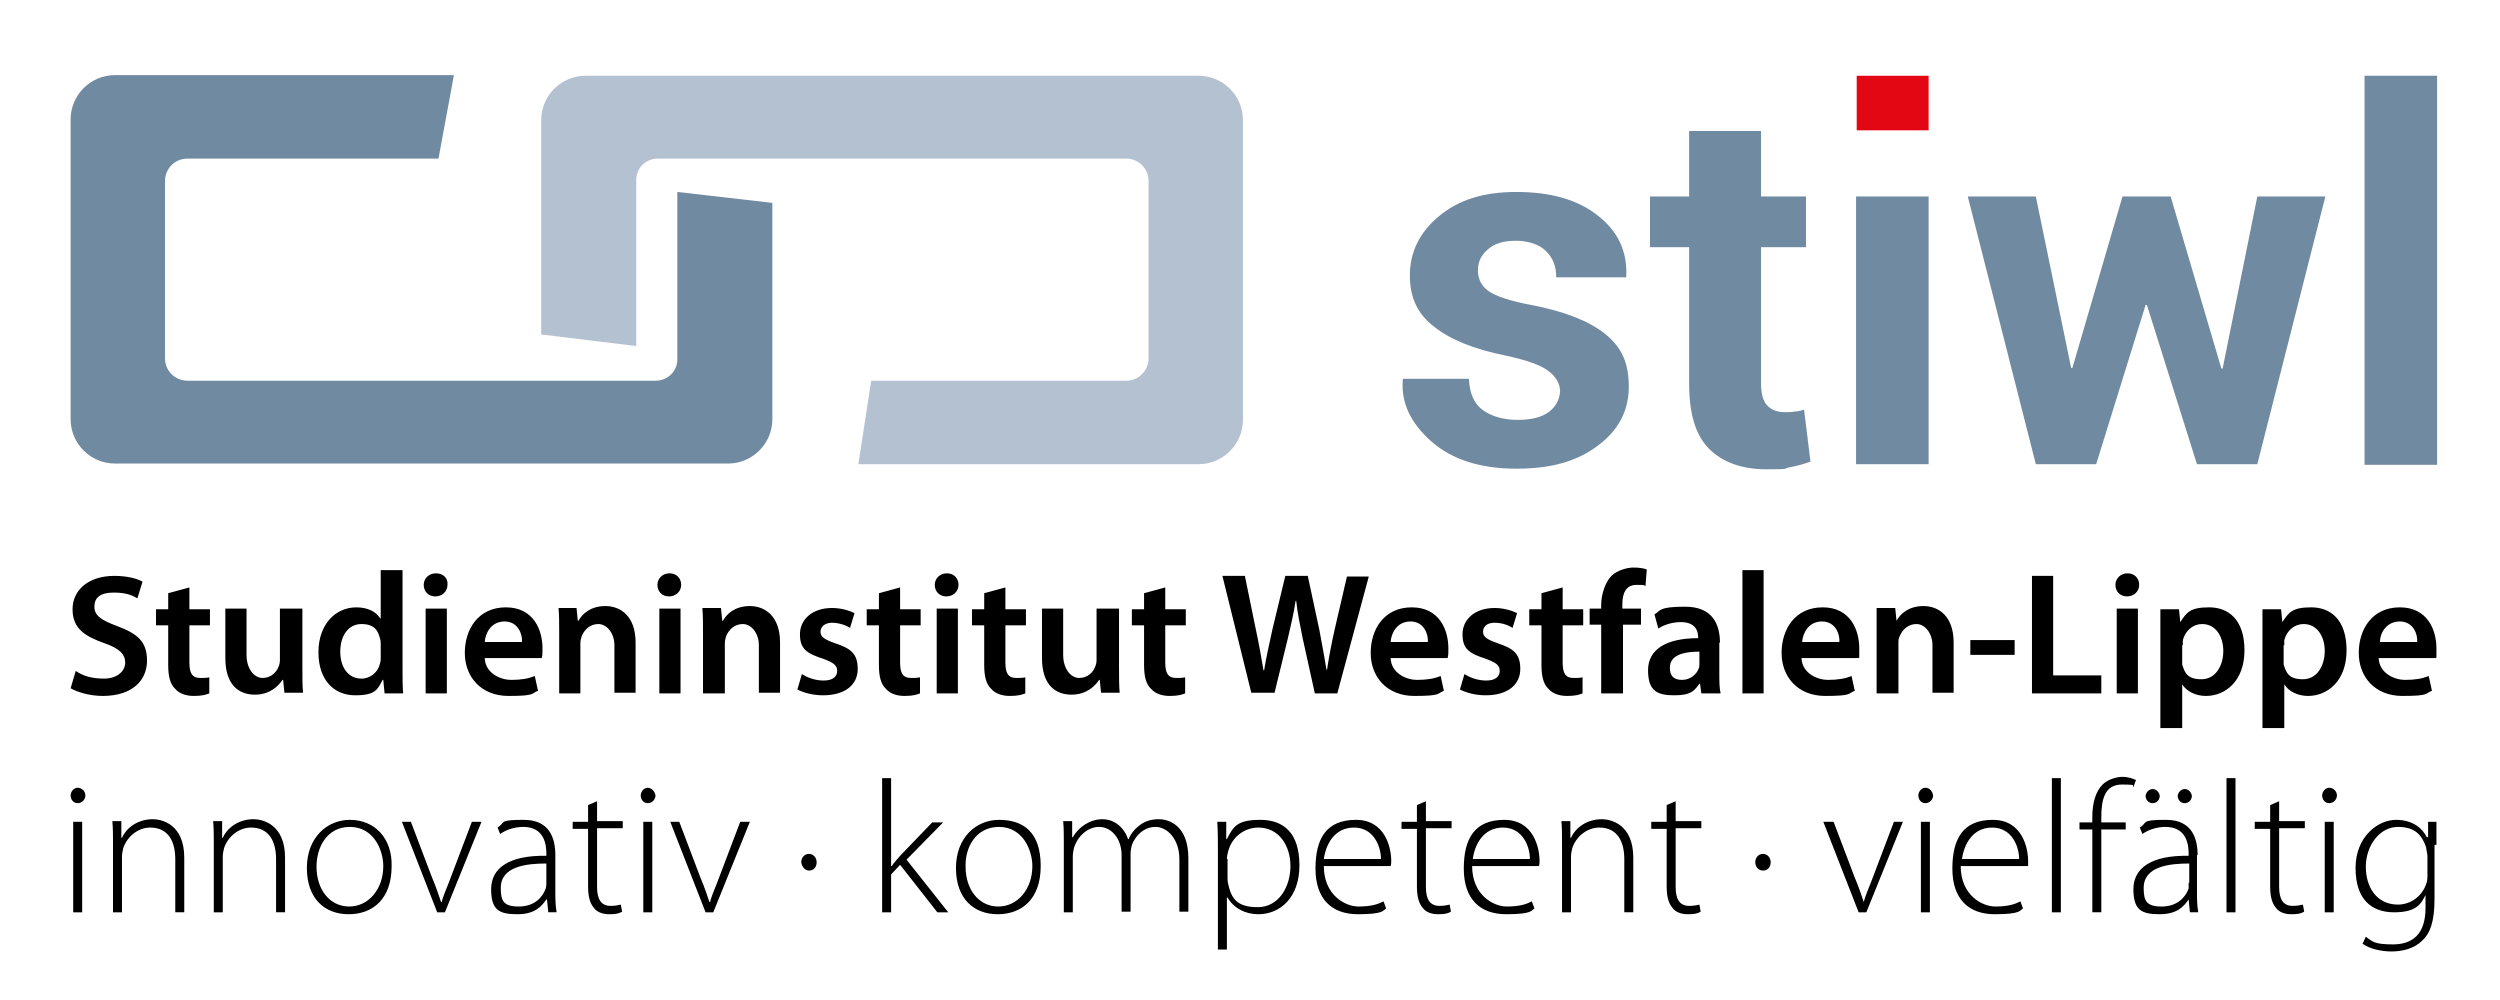
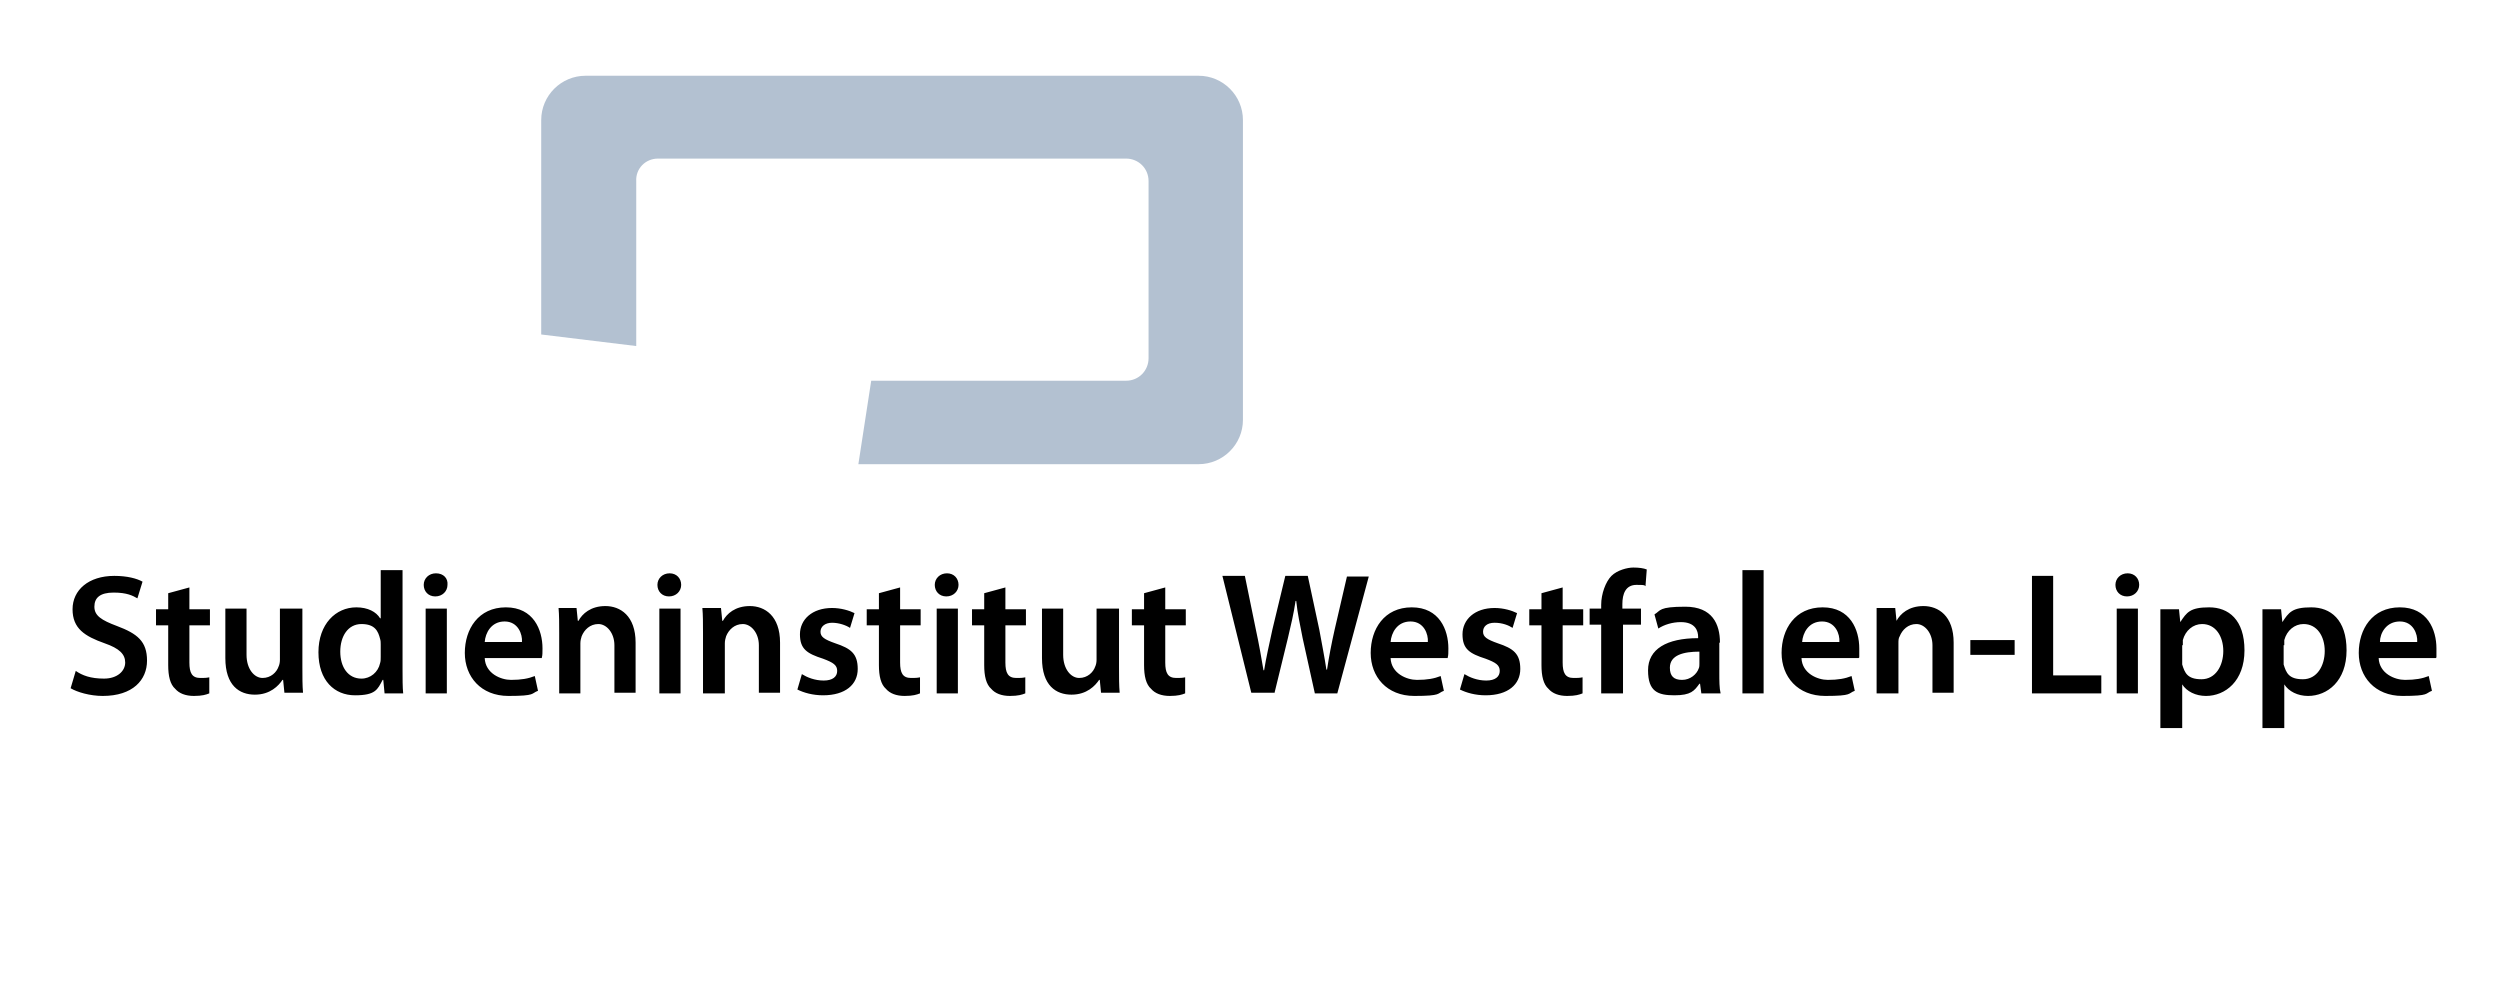
<svg xmlns="http://www.w3.org/2000/svg" version="1.1" viewBox="0 0 389.4 155.7">
  <defs>
    <style>
      .cls-1 {
        fill: #b3c1d1;
      }

      .cls-2 {
        fill: #708aa1;
      }

      .cls-3 {
        fill: #e30613;
      }
    </style>
  </defs>
  <g>
    <g id="Ebene_1">
      <g>
-         <path class="cls-2" d="M105.5,29.9v25.9c.1,1.9-1.4,3.5-3.4,3.5H29.2c-1.9,0-3.5-1.5-3.5-3.5v-27.6c0-1.9,1.5-3.5,3.5-3.5h39.1l2.4-13H17.9c-3.8,0-6.9,3.1-6.9,6.9v46.7c0,3.8,3.1,6.9,6.9,6.9h95.5c3.8,0,6.9-3.1,6.9-6.9V31.6l-14.8-1.7h0Z" />
        <path class="cls-1" d="M99.1,53.9v-25.7c-.1-1.9,1.4-3.5,3.4-3.5h72.9c1.9,0,3.5,1.5,3.5,3.5v27.6c0,1.9-1.5,3.5-3.5,3.5h-39.7l-2,13h53c3.8,0,6.9-3.1,6.9-6.9V18.7c0-3.8-3.1-6.9-6.9-6.9h-95.5c-3.8,0-6.9,3.1-6.9,6.9v33.4l14.8,1.8h0Z" />
-         <path d="M12.8,142.1v-14.1h-1.4v14.1h1.4ZM12.1,122.7c-.6,0-1.1.6-1.1,1.2s.4,1.2,1.1,1.2,1.2-.6,1.2-1.2-.5-1.2-1.2-1.2h0ZM17.6,142.1h1.4v-8.7c0-.4.1-.9.2-1.3.6-1.8,2.3-3.2,4.2-3.2,2.9,0,3.9,2.3,3.9,4.9v8.3h1.4v-8.5c0-5.3-3.6-6-4.9-6-2.3,0-4.1,1.3-4.8,2.9h-.1v-2.6h-1.4c.1,1.1.1,2.1.1,3.4v10.8h0ZM33.3,142.1h1.4v-8.7c0-.4.1-.9.2-1.3.6-1.8,2.3-3.2,4.2-3.2,2.9,0,3.9,2.3,3.9,4.9v8.3h1.4v-8.5c0-5.3-3.6-6-4.9-6-2.3,0-4.1,1.3-4.8,2.9h-.1v-2.6h-1.4c.1,1.1.1,2.1.1,3.4v10.8h0ZM54.5,127.7c-3.5,0-6.7,2.7-6.7,7.5s2.8,7.2,6.5,7.2,6.7-2.3,6.7-7.5c.1-4.3-2.6-7.2-6.5-7.2h0ZM54.5,128.8c3.7,0,5.2,3.6,5.2,6.1,0,3.6-2.3,6.3-5.3,6.3s-5.1-2.6-5.1-6.2c0-3,1.6-6.2,5.2-6.2h0ZM62.6,128l5.5,14.1h1.2l5.7-14.1h-1.5l-3.3,8.7c-.5,1.4-1.1,2.6-1.4,3.8h-.1c-.4-1.2-.8-2.4-1.4-3.8l-3.3-8.7h-1.4ZM86.5,133.2c0-2.5-.8-5.5-4.9-5.5s-2.8.4-4.1,1.2l.4,1c1-.7,2.3-1.1,3.6-1.1,3.3,0,3.6,2.8,3.6,4.1v.4c-5.8-.1-8.6,1.9-8.6,5.2s1.3,3.9,4.1,3.9,3.8-1.3,4.5-2.3h.1l.2,2h1.3c-.2-1.1-.2-2.2-.2-3.3v-5.6h0ZM85.1,137.5c0,.2,0,.6-.1.9-.5,1.4-1.8,2.8-4.2,2.8s-2.8-.9-2.8-2.9c0-3.4,4.1-3.8,7.1-3.8v3h0ZM91.6,125.4v2.6h-2.4v1.1h2.4v8.9c0,1.4.2,2.6.9,3.4.5.7,1.4,1,2.4,1s1.5-.1,2-.4l-.2-1.1c-.4.1-.9.2-1.6.2-1.5,0-2.1-1.1-2.1-2.9v-9.2h4v-1.1h-4v-3.1l-1.4.6h0ZM101.6,142.1v-14.1h-1.4v14.1h1.4ZM100.9,122.7c-.6,0-1.1.6-1.1,1.2s.4,1.2,1.1,1.2,1.2-.6,1.2-1.2c-.1-.6-.6-1.2-1.2-1.2h0ZM104.4,128l5.5,14.1h1.2l5.7-14.1h-1.5l-3.3,8.7c-.5,1.4-1.1,2.6-1.4,3.8h-.1c-.4-1.2-.8-2.4-1.4-3.8l-3.3-8.7h-1.4ZM126,135.6c.8,0,1.2-.6,1.2-1.3s-.5-1.3-1.2-1.3-1.2.6-1.2,1.3c.1.7.6,1.3,1.2,1.3h0ZM138.8,121.2h-1.4v20.9h1.4v-5.9l1.4-1.5,5.8,7.4h1.7l-6.5-8.2,5.7-5.8h-1.7l-5,5.2c-.4.5-1,1.1-1.3,1.6h-.1v-13.7h0ZM155.6,127.7c-3.5,0-6.7,2.7-6.7,7.5s2.8,7.2,6.5,7.2,6.7-2.3,6.7-7.5-2.6-7.2-6.5-7.2h0ZM155.6,128.8c3.7,0,5.2,3.6,5.2,6.1,0,3.6-2.3,6.3-5.3,6.3s-5.1-2.6-5.1-6.2c-.1-3,1.6-6.2,5.2-6.2h0ZM165.7,142.1h1.4v-8.7c0-.5.1-1,.2-1.4.5-1.6,2-3.2,3.9-3.2s3.5,1.8,3.5,4.4v8.8h1.4v-9c0-.5.1-1,.2-1.4.6-1.5,1.9-2.8,3.7-2.8s3.7,1.9,3.7,5v8.2h1.4v-8.3c0-5.3-3.2-6.1-4.6-6.1s-2.4.4-3.3,1.2c-.5.4-1.1,1.1-1.4,1.9h-.1c-.6-1.8-2.1-3.1-4-3.1s-3.7,1.2-4.6,2.8h-.1v-2.5h-1.4c.1,1.1.1,2.1.1,3.4v10.8h0ZM189.7,147.9h1.4v-8.1h.1c1,1.7,2.8,2.6,4.8,2.6,3.4,0,6.4-2.6,6.4-7.6s-2.4-7.1-6.1-7.1-4.2,1.1-5.2,3h-.1v-2.7h-1.4c.1,1.4.1,2.7.1,4.5v15.4h0ZM191.1,133.8c0-.4.1-.8.2-1.2.6-2.3,2.6-3.7,4.7-3.7,3.2,0,5,2.8,5,6s-1.8,6.4-5.1,6.4-4.1-1.4-4.6-3.6c-.1-.4-.1-.7-.1-1.1v-2.8h-.1ZM216.6,134.9c.1-.3.1-.5.1-.8,0-2-.9-6.4-5.5-6.4s-6.3,2.9-6.3,7.6,2.5,7.1,6.6,7.1,3.9-.6,4.4-.9l-.4-1.1c-.8.4-1.8.8-3.9.8s-5.4-1.8-5.4-6.3h10.4ZM206.2,133.8c.3-2.2,1.6-4.9,4.7-4.9s4.2,3,4.2,4.9h-8.9ZM220.7,125.4v2.6h-2.4v1.1h2.4v8.9c0,1.4.2,2.6.9,3.4.5.7,1.4,1,2.4,1s1.5-.1,2-.4l-.2-1.1c-.4.1-.9.2-1.6.2-1.5,0-2.1-1.1-2.1-2.9v-9.2h4v-1.1h-4v-3.1l-1.4.6h0ZM239.7,134.9c.1-.3.1-.5.1-.8,0-2-.9-6.4-5.5-6.4s-6.3,2.9-6.3,7.6,2.5,7.1,6.6,7.1,3.9-.6,4.4-.9l-.4-1.1c-.8.4-1.8.8-3.9.8s-5.4-1.8-5.4-6.3h10.4ZM229.4,133.8c.3-2.2,1.6-4.9,4.7-4.9s4.2,3,4.2,4.9h-8.9ZM243.3,142.1h1.4v-8.7c0-.4.1-.9.2-1.3.6-1.8,2.3-3.2,4.2-3.2,2.9,0,3.9,2.3,3.9,4.9v8.3h1.4v-8.5c0-5.3-3.6-6-4.9-6-2.3,0-4.1,1.3-4.8,2.9h-.1v-2.6h-1.4c.1,1.1.1,2.1.1,3.4v10.8h0ZM259.6,125.4v2.6h-2.4v1.1h2.4v8.9c0,1.4.2,2.6.9,3.4.5.7,1.4,1,2.4,1s1.5-.1,2-.4l-.2-1.1c-.4.1-.9.2-1.6.2-1.5,0-2.1-1.1-2.1-2.9v-9.2h4v-1.1h-4v-3.1l-1.4.6h0ZM274.6,135.6c.8,0,1.2-.6,1.2-1.3s-.5-1.3-1.2-1.3-1.2.6-1.2,1.3.5,1.3,1.2,1.3h0ZM284,128l5.5,14.1h1.2l5.7-14.1h-1.4l-3.3,8.7c-.5,1.4-1.1,2.6-1.4,3.8h0c-.4-1.2-.8-2.4-1.4-3.8l-3.3-8.7h-1.5ZM300.6,142.1v-14.1h-1.4v14.1h1.4ZM299.9,122.7c-.6,0-1.1.6-1.1,1.2s.4,1.2,1.1,1.2,1.2-.6,1.2-1.2c-.1-.6-.5-1.2-1.2-1.2h0ZM315.9,134.9c0-.3,0-.5,0-.8,0-2-.9-6.4-5.5-6.4s-6.3,2.9-6.3,7.6,2.5,7.1,6.6,7.1,3.9-.6,4.4-.9l-.4-1.1c-.8.4-1.8.8-3.9.8s-5.4-1.8-5.4-6.3h10.4ZM305.6,133.8c.3-2.2,1.6-4.9,4.7-4.9s4.2,3,4.2,4.9h-8.9ZM319.6,142.1h1.4v-20.9h-1.4v20.9h0ZM327.3,142.1v-12.9h3.8v-1.1h-3.8v-.8c0-2.7.5-5.1,3.2-5.1s1.4.2,1.8.4l.4-1.1c-.4-.2-1.2-.5-2.1-.5s-2.3.4-3.1,1.2c-1.1,1.1-1.6,2.9-1.6,5.1v.8h-2v1.1h2v12.9h1.4ZM342.3,133.2c0-2.5-.8-5.5-4.9-5.5s-2.8.4-4.1,1.2l.4,1c1-.7,2.3-1.1,3.6-1.1,3.3,0,3.6,2.8,3.6,4.1v.4c-5.8-.1-8.6,1.9-8.6,5.2s1.3,3.9,4.1,3.9,3.8-1.3,4.5-2.3h0l.2,2h1.3c-.2-1.1-.2-2.2-.2-3.3v-5.6h0ZM340.9,137.5c0,.2,0,.6,0,.9-.5,1.4-1.8,2.8-4.2,2.8s-2.8-.9-2.8-2.9c0-3.4,4.1-3.8,7.1-3.8v3h0ZM335.3,125.1c.7,0,1.1-.6,1.1-1.1s-.5-1.1-1.1-1.1-1.1.6-1.1,1.1.4,1.1,1.1,1.1h0ZM340.3,125.1c.7,0,1.1-.6,1.1-1.1s-.5-1.1-1.1-1.1-1.1.6-1.1,1.1.4,1.1,1.1,1.1h0ZM346.8,142.1h1.4v-20.9h-1.4v20.9h0ZM353.6,125.4v2.6h-2.4v1.1h2.4v8.9c0,1.4.2,2.6.9,3.4.5.7,1.4,1,2.4,1s1.5-.1,2-.4l-.2-1.1c-.4.1-.9.2-1.6.2-1.5,0-2.1-1.1-2.1-2.9v-9.2h4v-1.1h-4v-3.1l-1.4.6h0ZM363.5,142.1v-14.1h-1.4v14.1h1.4ZM362.8,122.7c-.6,0-1.1.6-1.1,1.2s.4,1.2,1.1,1.2,1.2-.6,1.2-1.2c0-.6-.5-1.2-1.2-1.2h0ZM379.5,131.6c0-1.5,0-2.6,0-3.6h-1.3v2.4h-.2c-.6-1.2-2-2.7-4.8-2.7s-6.3,2.6-6.3,7.5,2.5,6.9,6,6.9,4.2-1.3,4.9-2.7h0v2c0,4.2-2.1,5.7-5.1,5.7s-3.2-.5-4.2-1.2l-.5,1.1c1.1.8,2.9,1.2,4.5,1.2s3.5-.4,4.8-1.7c1.2-1.1,1.9-2.9,1.9-6.5v-8.4h0ZM378.1,136.2c0,.5,0,1-.2,1.5-.7,2-2.5,3.2-4.4,3.2-3.3,0-5-2.7-5-5.9s2.1-6.2,5-6.2,3.8,1.5,4.4,3.2c0,.4.2.9.2,1.4v2.8h0Z" />
        <path d="M11,107.2c1,.6,3,1.2,5,1.2,4.7,0,6.9-2.5,6.9-5.5s-1.5-4.2-4.7-5.4c-2.4-.9-3.5-1.6-3.5-3s.9-2.2,3-2.2,3,.5,3.7.9l.8-2.6c-.9-.5-2.4-.9-4.4-.9-4,0-6.5,2.2-6.5,5.2s1.9,4.2,5,5.3c2.3.8,3.2,1.7,3.2,3s-1.2,2.5-3.3,2.5-3.4-.5-4.4-1.2l-.8,2.7h0ZM26.2,92.4v2.5h-1.9v2.5h1.9v6.2c0,1.7.3,3,1.1,3.7.6.7,1.6,1.1,2.9,1.1s1.9-.2,2.4-.4v-2.5c-.5.1-.8.1-1.4.1-1.3,0-1.7-.8-1.7-2.4v-5.8h3.2v-2.5h-3.2v-3.4l-3.3.9h0ZM46.9,94.8h-3.3v8c0,.4-.1.8-.2,1-.3.9-1.2,1.8-2.5,1.8s-2.5-1.4-2.5-3.6v-7.2h-3.3v7.7c0,4.3,2.2,5.7,4.6,5.7s3.7-1.4,4.3-2.3h.1l.2,2h2.9c-.1-1.1-.1-2.4-.1-4v-9.1h-.2ZM59.3,88.8v7.5h-.1c-.6-1-1.9-1.7-3.7-1.7-3.2,0-5.9,2.6-5.9,7s2.5,6.7,5.7,6.7,3.5-.9,4.3-2.4h.1l.2,2.1h2.9c-.1-.9-.1-2.4-.1-3.7v-15.5h-3.4ZM59.3,102.3c0,.4,0,.7-.1,1-.3,1.4-1.5,2.4-2.9,2.4-2.1,0-3.3-1.8-3.3-4.2s1.2-4.3,3.3-4.3,2.6,1.1,2.9,2.3c.1.3.1.6.1.9v1.9h0ZM69.6,108v-13.2h-3.3v13.2h3.3ZM67.9,89.3c-1.1,0-1.9.8-1.9,1.8s.7,1.8,1.8,1.8,1.9-.8,1.9-1.8c.1-1-.6-1.8-1.8-1.8h0ZM84.4,102.4c.1-.3.1-.8.1-1.4,0-2.9-1.4-6.4-5.7-6.4s-6.4,3.4-6.4,7.1,2.5,6.7,6.8,6.7,3.5-.4,4.6-.8l-.5-2.3c-1,.4-2.1.6-3.7.6s-4-1-4.1-3.4h8.9ZM75.5,100c.1-1.4,1-3.2,3.1-3.2s2.8,2,2.7,3.2h-5.8ZM87.1,108h3.3v-7.8c0-.4.1-.8.2-1.1.4-1,1.3-1.9,2.6-1.9s2.5,1.4,2.5,3.3v7.4h3.3v-7.8c0-4.2-2.4-5.7-4.7-5.7s-3.6,1.2-4.2,2.3h-.1l-.2-2h-2.8c.1,1.1.1,2.4.1,3.9v9.4h0ZM106,108v-13.2h-3.3v13.2h3.3ZM104.3,89.3c-1.1,0-1.9.8-1.9,1.8s.7,1.8,1.8,1.8,1.9-.8,1.9-1.8c0-1-.7-1.8-1.8-1.8h0ZM109.6,108h3.3v-7.8c0-.4.1-.8.2-1.1.4-1,1.3-1.9,2.6-1.9s2.5,1.4,2.5,3.3v7.4h3.3v-7.8c0-4.2-2.4-5.7-4.7-5.7s-3.6,1.2-4.2,2.3h-.1l-.2-2h-2.9c.1,1.1.1,2.4.1,3.9v9.4h.1ZM124.2,107.4c1,.5,2.4.9,4,.9,3.5,0,5.4-1.7,5.4-4.1s-1.1-3.2-3.5-4c-1.7-.6-2.3-1-2.3-1.8s.7-1.4,1.8-1.4,2.2.4,2.8.8l.7-2.3c-.8-.4-2.1-.8-3.5-.8-3.1,0-5,1.8-5,4.1s1.1,3,3.6,3.8c1.6.6,2.2,1,2.2,1.9s-.7,1.5-2.1,1.5-2.6-.5-3.4-1l-.7,2.4h0ZM136.9,92.4v2.5h-1.9v2.5h1.9v6.2c0,1.7.3,3,1.1,3.7.6.7,1.6,1.1,2.9,1.1s1.9-.2,2.4-.4v-2.5c-.5.1-.8.1-1.4.1-1.3,0-1.7-.8-1.7-2.4v-5.8h3.2v-2.5h-3.2v-3.4l-3.3.9h0ZM149.2,108v-13.2h-3.3v13.2h3.3ZM147.5,89.3c-1.1,0-1.9.8-1.9,1.8s.7,1.8,1.8,1.8,1.9-.8,1.9-1.8-.7-1.8-1.8-1.8h0ZM153.3,92.4v2.5h-1.9v2.5h1.9v6.2c0,1.7.3,3,1.1,3.7.6.7,1.6,1.1,2.9,1.1s1.9-.2,2.4-.4v-2.5c-.5.1-.8.1-1.4.1-1.3,0-1.7-.8-1.7-2.4v-5.8h3.2v-2.5h-3.2v-3.4l-3.3.9h0ZM174.1,94.8h-3.3v8c0,.4-.1.8-.2,1-.3.9-1.2,1.8-2.5,1.8s-2.5-1.4-2.5-3.6v-7.2h-3.3v7.7c0,4.3,2.2,5.7,4.6,5.7s3.7-1.4,4.3-2.3h.1l.2,2h2.9c-.1-1.1-.1-2.4-.1-4v-9.1h-.2ZM178.2,92.4v2.5h-1.9v2.5h1.9v6.2c0,1.7.3,3,1.1,3.7.6.7,1.6,1.1,2.9,1.1s1.9-.2,2.4-.4v-2.5c-.5.1-.8.1-1.4.1-1.3,0-1.7-.8-1.7-2.4v-5.8h3.2v-2.5h-3.2v-3.4l-3.3.9h0ZM198.5,108l2.1-8.6c.5-2.1.9-3.8,1.2-5.8h.1c.2,2,.6,3.7,1,5.8l1.9,8.6h3.5l4.9-18.2h-3.4l-1.9,8.2c-.5,2.2-.9,4.3-1.2,6.3h-.1c-.3-2-.7-4-1.1-6.2l-1.8-8.4h-3.5l-2,8.3c-.5,2.3-1,4.5-1.3,6.4h-.1c-.3-1.8-.7-4.1-1.2-6.4l-1.7-8.3h-3.5l4.5,18.2h3.6ZM225.5,102.4c.1-.3.1-.8.1-1.4,0-2.9-1.4-6.4-5.7-6.4s-6.4,3.4-6.4,7.1,2.5,6.7,6.8,6.7,3.5-.4,4.6-.8l-.5-2.3c-1,.4-2.1.6-3.7.6s-4-1-4.1-3.4h8.9ZM216.6,100c.1-1.4,1-3.2,3.1-3.2s2.8,2,2.7,3.2h-5.8ZM227.4,107.4c1,.5,2.4.9,4,.9,3.5,0,5.4-1.7,5.4-4.1s-1.1-3.2-3.5-4c-1.7-.6-2.3-1-2.3-1.8s.6-1.4,1.8-1.4,2.2.4,2.8.8l.7-2.3c-.8-.4-2.1-.8-3.5-.8-3.1,0-5,1.8-5,4.1s1.1,3,3.6,3.8c1.6.6,2.2,1,2.2,1.9s-.7,1.5-2.1,1.5-2.6-.5-3.4-1l-.7,2.4h0ZM240.1,92.4v2.5h-1.9v2.5h1.9v6.2c0,1.7.3,3,1.1,3.7.6.7,1.6,1.1,2.9,1.1s1.9-.2,2.4-.4v-2.5c-.5.1-.8.1-1.4.1-1.3,0-1.7-.8-1.7-2.4v-5.8h3.2v-2.5h-3.2v-3.4l-3.3.9h0ZM252.8,108v-10.7h2.8v-2.5h-2.9v-.7c0-1.6.5-3,2.2-3s1.1.1,1.4.2l.2-2.6c-.5-.2-1.2-.3-2.1-.3s-2.5.4-3.4,1.3-1.6,2.8-1.6,4.5v.6h-1.8v2.5h1.8v10.7h3.4ZM267.9,100.1c0-2.9-1.2-5.6-5.4-5.6s-3.8.6-4.8,1.2l.6,2.2c.9-.6,2.2-1,3.5-1,2.3,0,2.7,1.4,2.7,2.3v.2c-4.9,0-7.8,1.7-7.8,5s1.5,3.9,4.1,3.9,3.1-.7,3.9-1.8h.1l.2,1.5h3c-.2-.8-.2-2-.2-3.2v-4.7h0ZM264.7,103.4c0,.2,0,.5-.1.7-.3.9-1.3,1.8-2.6,1.8s-1.9-.6-1.9-1.9c0-2,2.2-2.5,4.6-2.5v1.9h0ZM271.4,108h3.3v-19.2h-3.3v19.2h0ZM289.6,102.4c0-.3,0-.8,0-1.4,0-2.9-1.4-6.4-5.7-6.4s-6.4,3.4-6.4,7.1,2.5,6.7,6.8,6.7,3.5-.4,4.6-.8l-.5-2.3c-1,.4-2.1.6-3.7.6s-4-1-4.1-3.4h8.9ZM280.7,100c.1-1.4,1-3.2,3.1-3.2s2.8,2,2.7,3.2h-5.8ZM292.4,108h3.3v-7.8c0-.4,0-.8.2-1.1.4-1,1.3-1.9,2.6-1.9s2.5,1.4,2.5,3.3v7.4h3.3v-7.8c0-4.2-2.4-5.7-4.7-5.7s-3.6,1.2-4.2,2.3h0l-.2-2h-2.9c0,1.1,0,2.4,0,3.9v9.4h.1ZM306.9,99.7v2.3h6.9v-2.3h-6.9ZM316.5,108h10.8v-2.8h-7.5v-15.5h-3.3v18.3h0ZM333,108v-13.2h-3.3v13.2h3.3ZM331.4,89.3c-1.1,0-1.9.8-1.9,1.8s.7,1.8,1.8,1.8,1.9-.8,1.9-1.8-.7-1.8-1.8-1.8h0ZM336.6,113.4h3.3v-6.8h0c.7,1.1,2.1,1.8,3.7,1.8,3,0,6-2.3,6-7.1s-2.5-6.7-5.5-6.7-3.5.8-4.5,2.3h0l-.2-2h-2.9c0,1.2,0,2.7,0,4.4v14.1h0ZM340,100.5c0-.3,0-.6,0-.8.4-1.5,1.6-2.5,3-2.5,2.1,0,3.3,1.9,3.3,4.2s-1.2,4.4-3.4,4.4-2.6-1-3-2.3c0-.3,0-.6,0-.9v-2.1h.1ZM352.5,113.4h3.3v-6.8h0c.7,1.1,2.1,1.8,3.7,1.8,3,0,6-2.3,6-7.1s-2.5-6.7-5.5-6.7-3.5.8-4.5,2.3h0l-.2-2h-2.9c0,1.2,0,2.7,0,4.4v14.1h0ZM355.8,100.5c0-.3,0-.6,0-.8.4-1.5,1.6-2.5,3-2.5,2.1,0,3.3,1.9,3.3,4.2s-1.2,4.4-3.4,4.4-2.6-1-3-2.3c0-.3,0-.6,0-.9v-2.1h.1ZM379.5,102.4c0-.3,0-.8,0-1.4,0-2.9-1.4-6.4-5.7-6.4s-6.4,3.4-6.4,7.1,2.5,6.7,6.8,6.7,3.5-.4,4.6-.8l-.5-2.3c-1,.4-2.1.6-3.7.6s-4-1-4.1-3.4h8.9ZM370.7,100c0-1.4,1-3.2,3.1-3.2s2.8,2,2.7,3.2h-5.8Z" />
-         <path class="cls-2" d="M241.2,64.2c-1.1.8-2.7,1.2-4.8,1.2s-4-.5-5.4-1.5-2.1-2.6-2.2-4.9h-10.3v.2c-.3,3.6,1.3,6.8,4.5,9.6,3.2,2.8,7.6,4.2,13.2,4.2s9.5-1.2,12.7-3.6,4.8-5.4,4.8-9.2-1.2-6.2-3.7-8.2-6.3-3.5-11.5-4.5c-3.3-.6-5.6-1.4-6.7-2.2-1.1-.8-1.6-1.9-1.6-3.2s.5-2.4,1.6-3.3c1-.9,2.5-1.3,4.3-1.3s3.6.5,4.7,1.6,1.6,2.4,1.6,4.1h10.9v-.2c.2-3.8-1.3-7-4.4-9.4-3.1-2.5-7.4-3.7-12.7-3.7s-9.1,1.3-12.1,3.8-4.5,5.6-4.5,9.2,1.3,6.1,3.8,8c2.5,2,6.2,3.5,11.2,4.5,3.2.7,5.5,1.5,6.6,2.4,1.2.9,1.8,2,1.8,3.2-.1,1.3-.7,2.4-1.8,3.2h0ZM263.1,20.4v10.2h-6.1v7.9h6.1v21.3c0,4.6,1,8,3.1,10.1s5.1,3.2,9,3.2,2.4-.1,3.5-.3c1.1-.2,2.2-.5,3.3-.9l-1-8.1c-.6.2-1.1.3-1.5.3-.4.1-.9.1-1.5.1-1.1,0-2-.3-2.7-1s-1-1.9-1-3.5v-21.2h7v-7.9h-7v-10.2h-11.2ZM300.4,30.6h-11.3v41.7h11.3V30.6h0ZM338.1,30.6h-7.5l-7.8,26.7h-.2l-5.5-26.7h-10.6l10.6,41.7h9.4l7.7-24.8h.2l7.8,24.8h9.4l10.6-41.7h-10.6l-5.4,26.8h-.2l-7.9-26.8h0ZM379.6,11.8h-11.3v60.6h11.3V11.8h0Z" />
-         <polygon class="cls-3" points="289.2 11.8 289.2 20.3 300.4 20.3 300.4 11.8 289.2 11.8" />
      </g>
    </g>
  </g>
</svg>